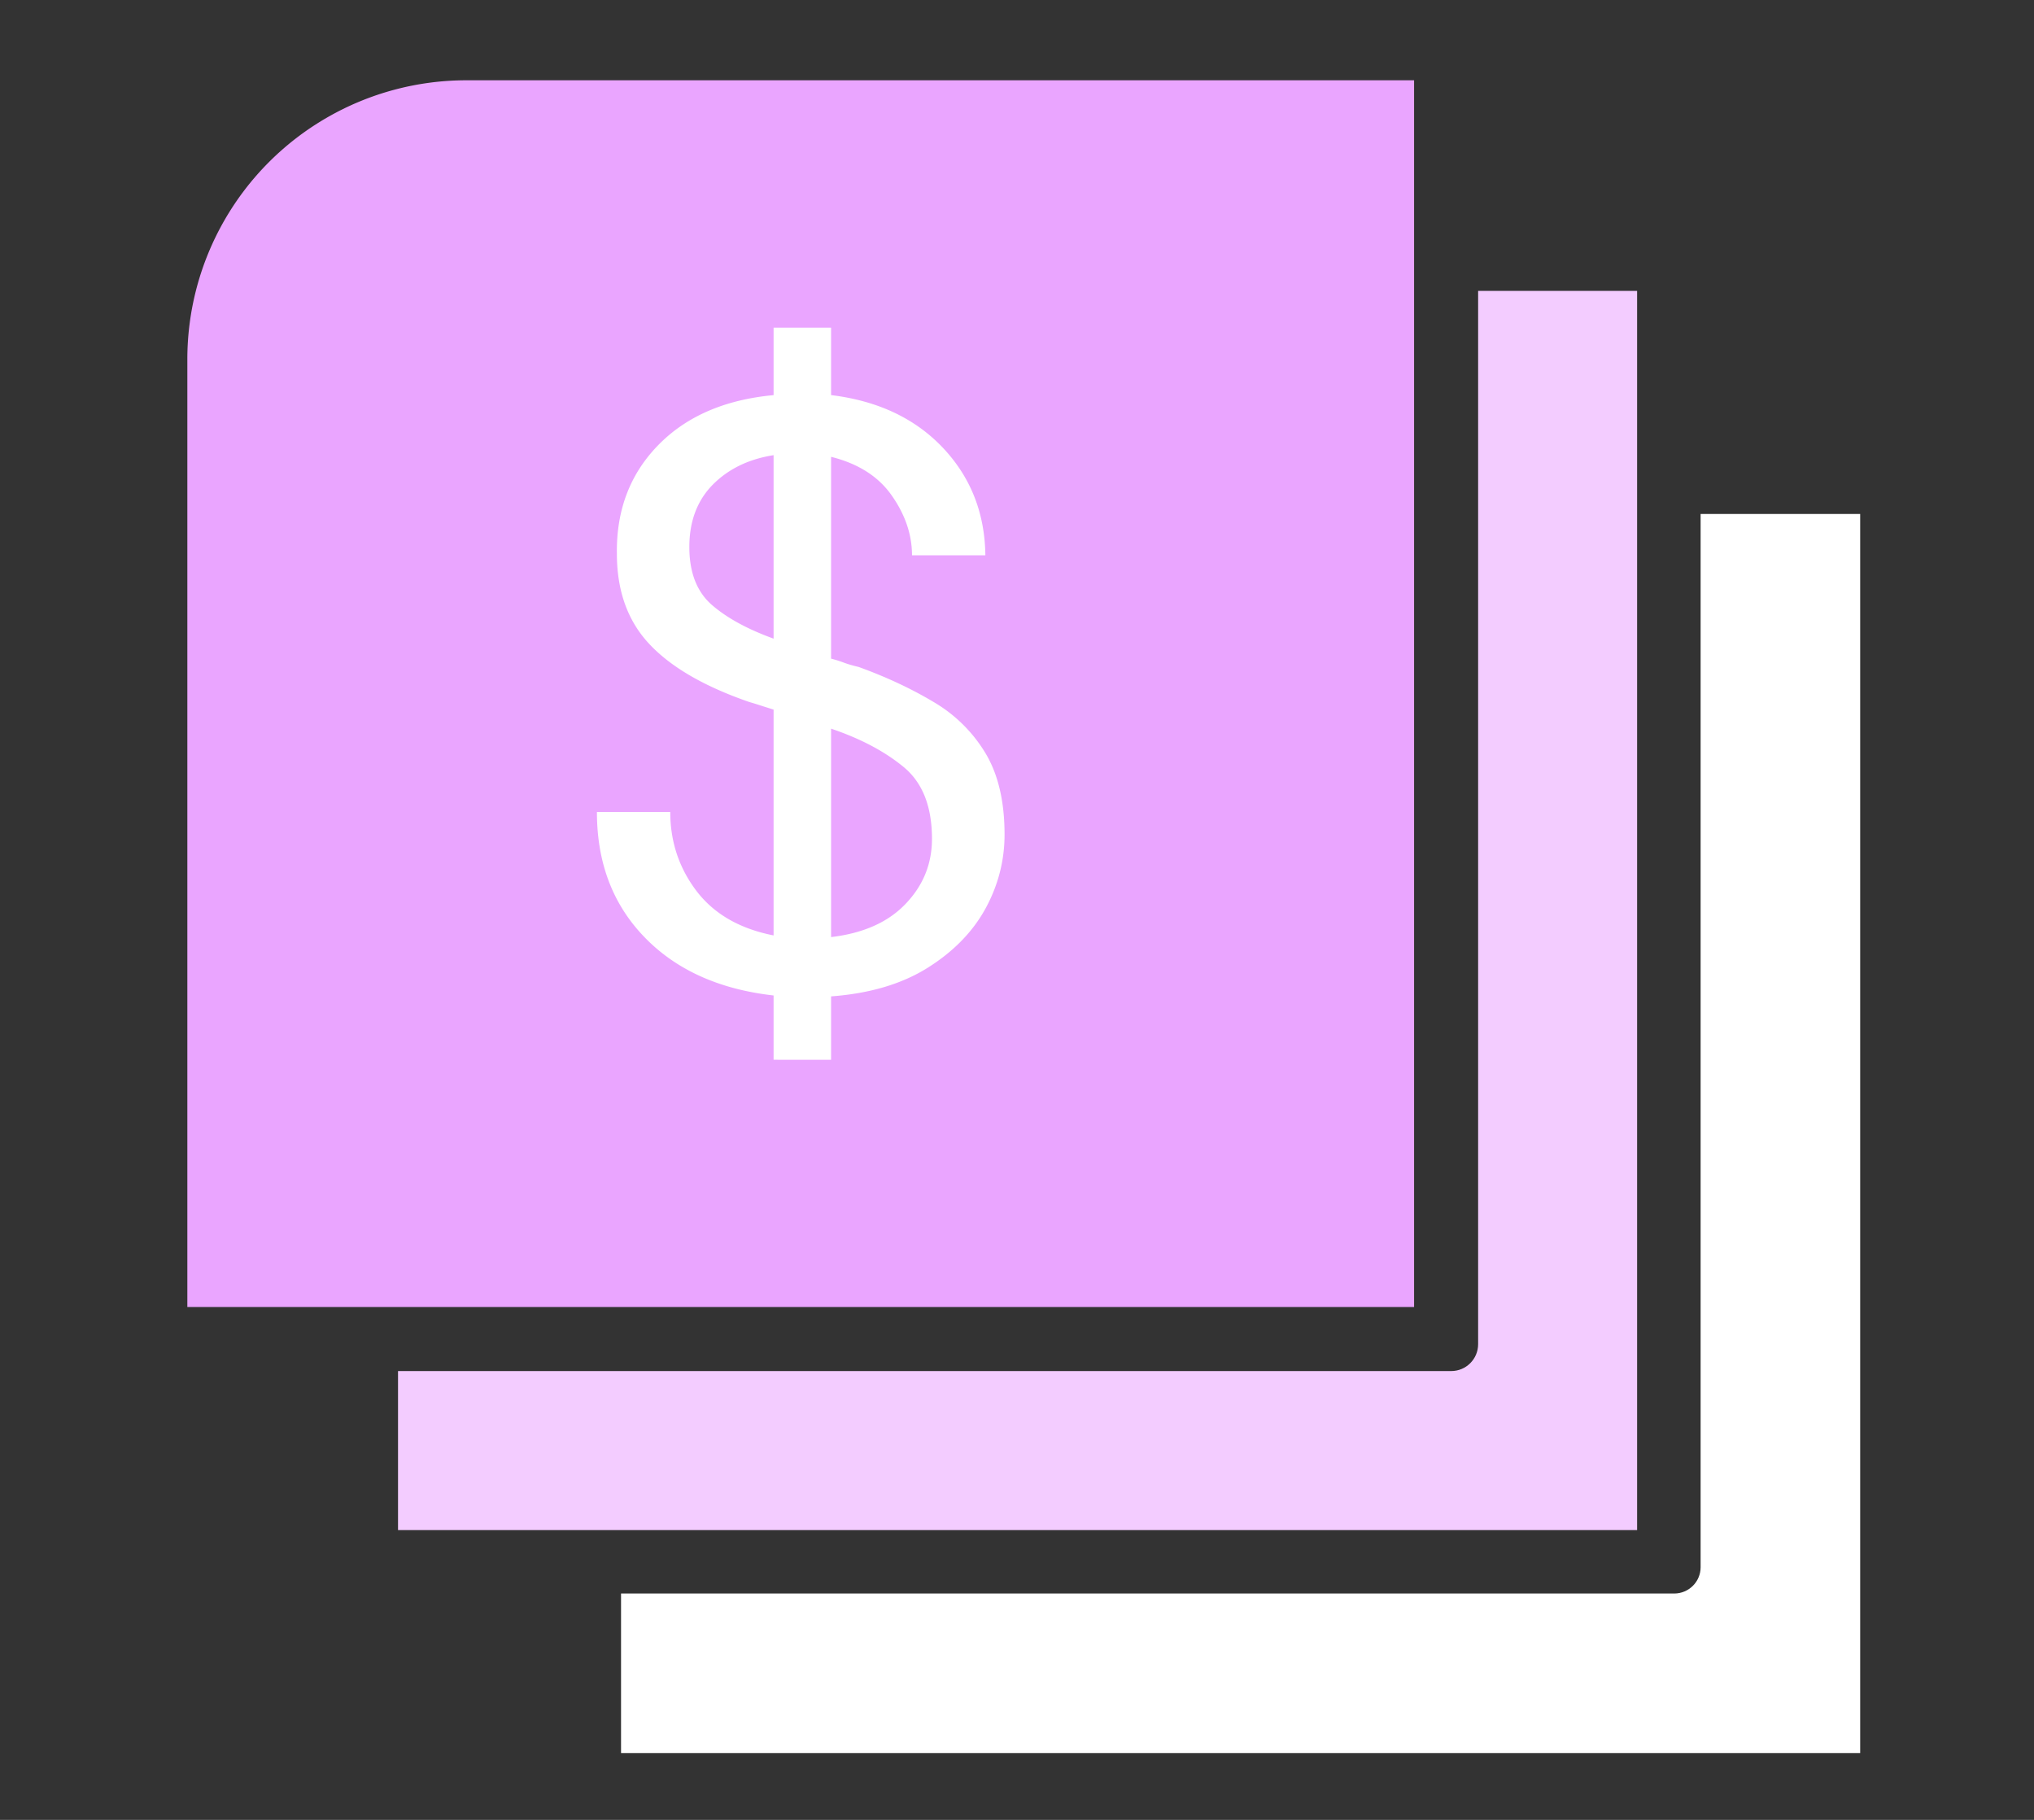
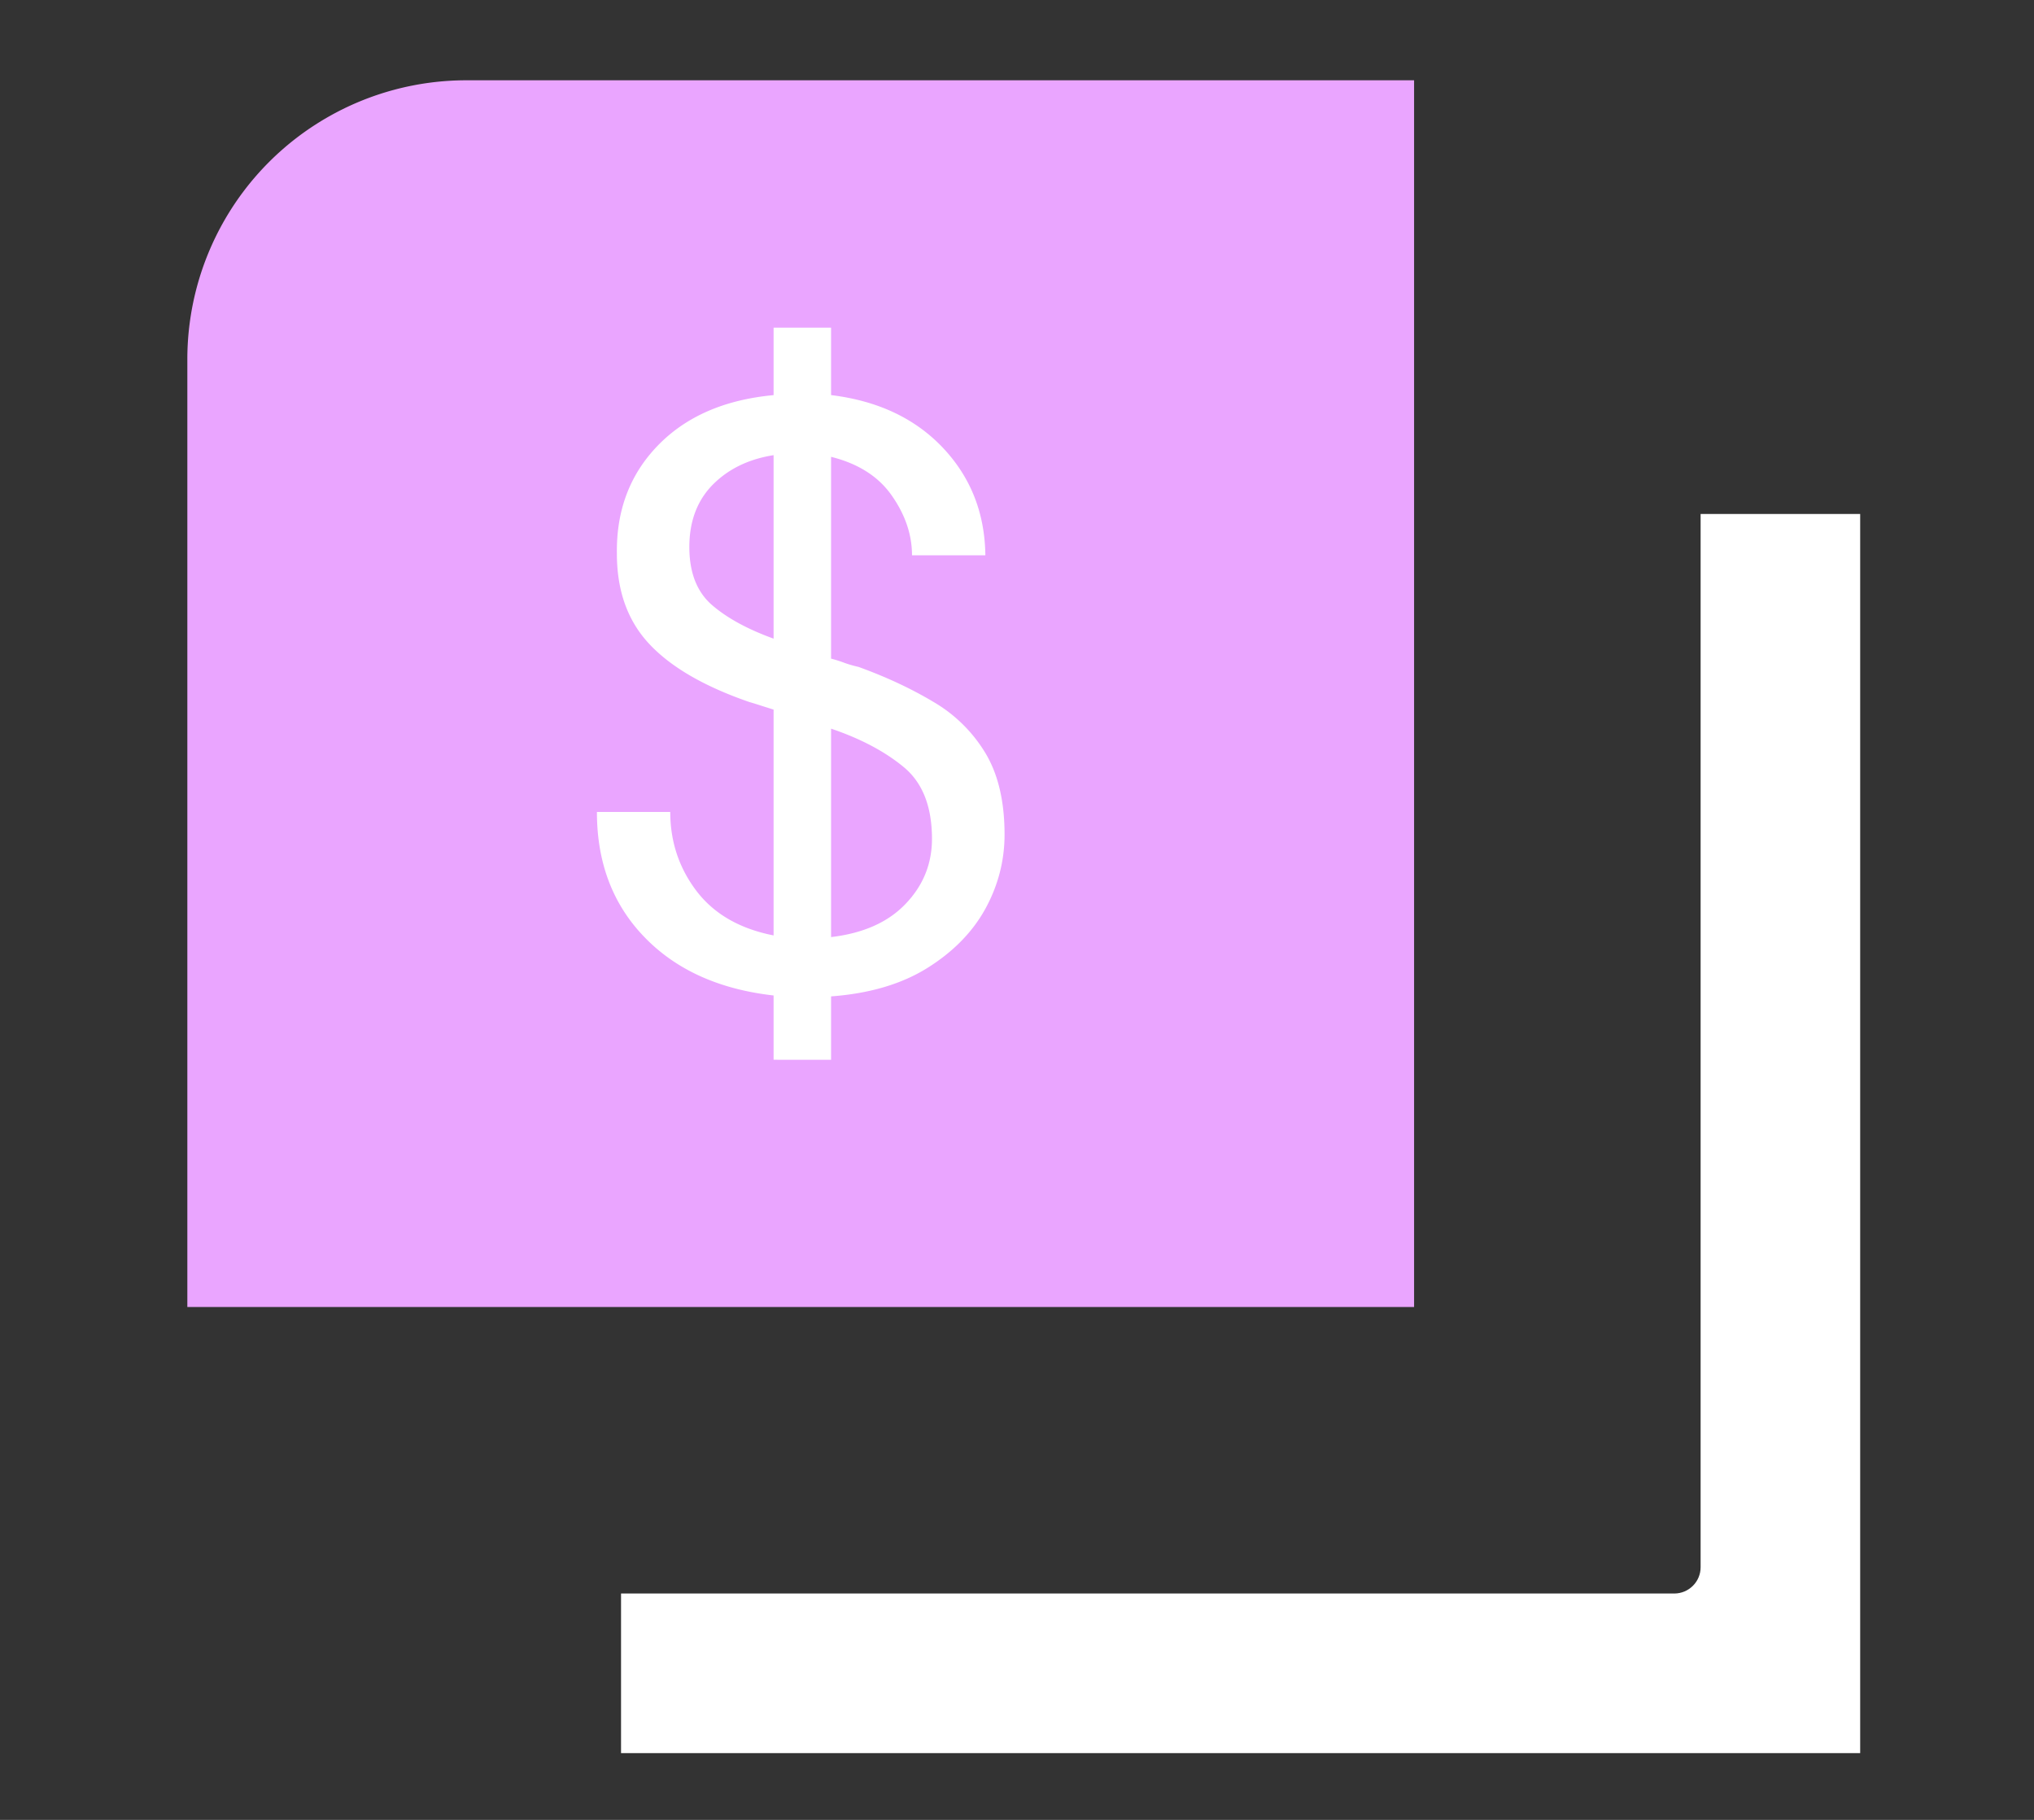
<svg xmlns="http://www.w3.org/2000/svg" width="76" height="68" fill="none">
  <rect width="100%" height="100%" fill="#333333" stroke="none" />
  <path fill="#fff" fill-rule="evenodd" d="M63.543 19.205v39.356c0 .54-.441.981-.984.981H23.205v5.963h46.3v-46.3z" clip-rule="evenodd" />
  <path fill="#EAA5FF" fill-rule="evenodd" d="M52.837 3h-35.41A10.425 10.425 0 0 0 7 13.428v35.409h45.837z" clip-rule="evenodd" />
-   <path fill="#F3CCFF" fill-rule="evenodd" d="M55.23 10.87v39.355c0 .556-.45 1.005-1.005 1.005H14.872v5.942H61.17V10.87z" clip-rule="evenodd" />
  <path fill="#fff" d="M28.905 39.598v-2.402q-3.053-.345-4.827-2.182-1.775-1.835-1.774-4.674h2.74q0 1.658.979 2.95.983 1.29 2.882 1.662v-8.438l-.452-.142a11 11 0 0 0-.452-.14q-2.522-.87-3.736-2.165-1.216-1.294-1.215-3.38-.035-2.43 1.537-4.047 1.576-1.621 4.318-1.876v-2.521h2.148v2.52q2.616.319 4.177 1.967 1.559 1.651 1.588 4.019h-2.741q-.001-1.153-.752-2.227-.747-1.073-2.272-1.452v7.54q.247.062.497.157.254.091.531.153 1.56.566 2.804 1.311a5.5 5.5 0 0 1 1.95 1.933q.7 1.183.7 3.018 0 1.465-.717 2.775-.72 1.306-2.165 2.21-1.447.904-3.6 1.063v2.368zm-3.148-19.16q0 1.431.842 2.165.842.73 2.306 1.26v-6.856q-1.402.221-2.278 1.108-.87.889-.87 2.323m9.066 10.903q-.001-1.809-1.057-2.68-1.058-.875-2.713-1.435v7.788q1.807-.213 2.786-1.243.984-1.028.984-2.43" />
</svg>